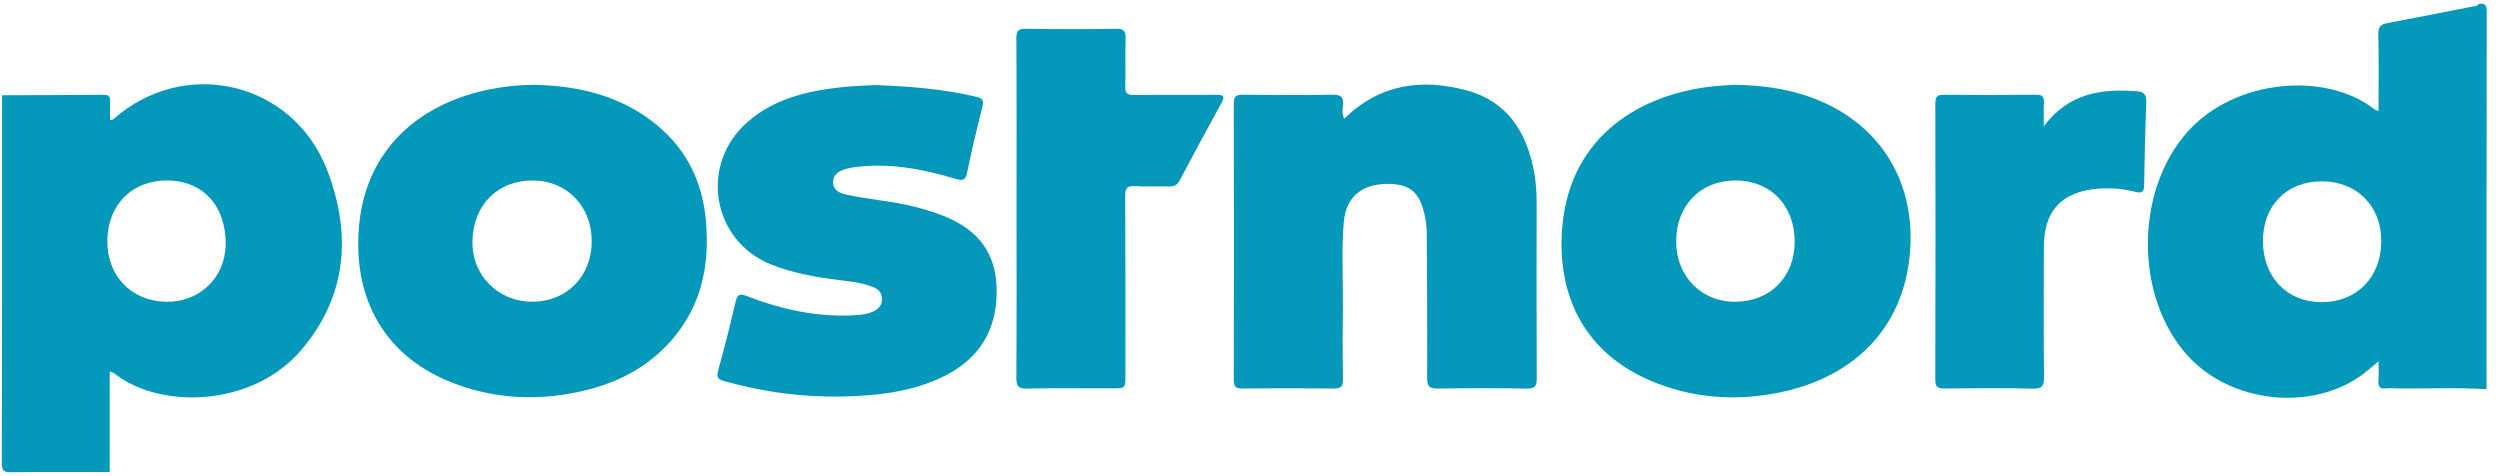
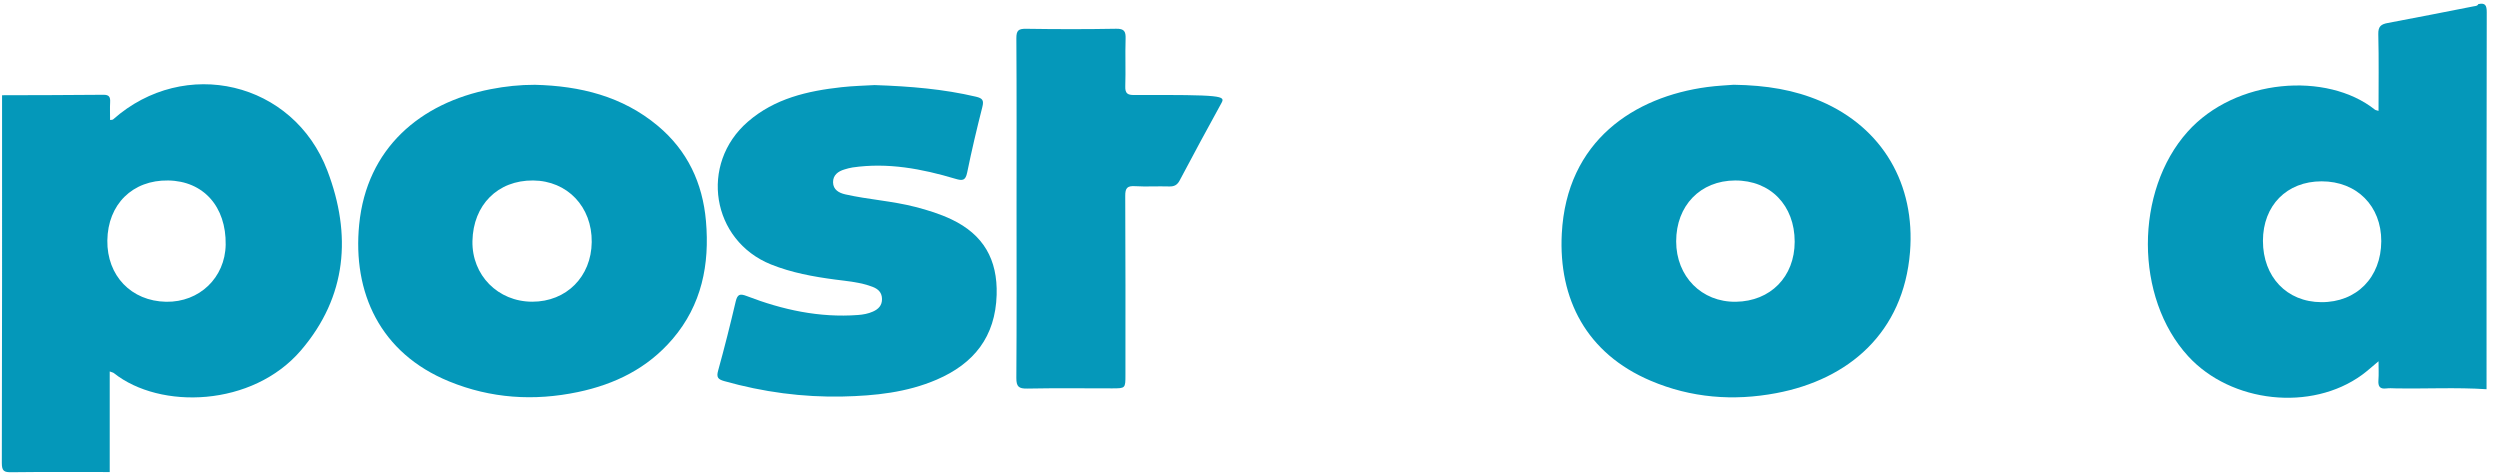
<svg xmlns="http://www.w3.org/2000/svg" width="126" height="24" viewBox="0 0 126 24" fill="none">
  <path fill-rule="evenodd" clip-rule="evenodd" d="M0.104 4.8C1.807 4.794 3.509 4.795 5.212 4.777C5.503 4.774 5.565 4.893 5.551 5.147C5.535 5.441 5.548 5.736 5.548 6.049C5.611 6.037 5.672 6.044 5.702 6.017C9.302 2.827 14.788 4.1 16.503 8.61C17.725 11.823 17.494 14.94 15.172 17.654C12.722 20.517 8.064 20.654 5.74 18.805C5.704 18.776 5.651 18.768 5.53 18.721C5.53 20.439 5.53 22.115 5.53 23.791C3.882 23.791 2.233 23.779 0.584 23.8C0.215 23.805 0.091 23.751 0.092 23.334C0.109 17.156 0.104 10.978 0.104 4.8ZM5.41 12.121C5.387 13.896 6.616 15.177 8.373 15.209C10.049 15.239 11.346 13.995 11.374 12.334C11.405 10.412 10.251 9.123 8.476 9.096C6.68 9.068 5.434 10.297 5.41 12.121Z" fill="#0498BA" />
  <path fill-rule="evenodd" clip-rule="evenodd" d="M125.322 19.617C123.795 19.517 122.267 19.601 120.741 19.574C120.584 19.571 120.426 19.557 120.272 19.577C119.933 19.621 119.85 19.461 119.873 19.155C119.896 18.865 119.878 18.572 119.878 18.207C119.568 18.464 119.319 18.695 119.047 18.893C116.496 20.752 112.449 20.316 110.283 17.953C107.575 14.999 107.588 9.627 110.25 6.645C112.663 3.941 117.281 3.604 119.696 5.527C119.731 5.554 119.785 5.558 119.878 5.588C119.878 4.279 119.898 2.999 119.866 1.721C119.857 1.33 120.006 1.221 120.345 1.158C121.794 0.889 123.24 0.598 124.687 0.316C124.77 0.3 124.863 0.306 124.905 0.208C125.262 0.13 125.333 0.269 125.332 0.626C125.318 6.956 125.322 13.287 125.322 19.617ZM114.052 12.138C114.051 13.955 115.255 15.22 116.994 15.229C118.773 15.239 120.009 13.982 120.016 12.157C120.022 10.381 118.784 9.138 117.008 9.139C115.252 9.14 114.054 10.356 114.052 12.138Z" fill="#0498BA" />
  <path fill-rule="evenodd" clip-rule="evenodd" d="M87.377 4.272C89.037 4.297 90.432 4.53 91.761 5.099C94.891 6.44 96.537 9.296 96.265 12.698C95.939 16.766 93.172 19.127 89.523 19.814C87.355 20.223 85.226 20.055 83.187 19.186C79.965 17.815 78.545 15.077 78.714 11.782C78.955 7.084 82.38 4.876 86.042 4.387C86.557 4.318 87.079 4.297 87.377 4.272ZM84.479 12.165C84.479 13.935 85.764 15.234 87.487 15.209C89.237 15.184 90.45 13.945 90.452 12.185C90.454 10.35 89.228 9.089 87.449 9.096C85.697 9.103 84.478 10.362 84.479 12.165Z" fill="#0498BA" />
  <path fill-rule="evenodd" clip-rule="evenodd" d="M26.959 4.274C29.235 4.331 31.363 4.845 33.155 6.343C34.647 7.591 35.413 9.222 35.58 11.139C35.772 13.329 35.368 15.366 33.9 17.084C32.642 18.557 30.999 19.367 29.129 19.759C26.912 20.224 24.739 20.084 22.636 19.223C19.147 17.795 17.765 14.739 18.103 11.312C18.482 7.478 21.177 5.188 24.731 4.494C25.465 4.351 26.208 4.272 26.959 4.274ZM26.868 9.096C25.09 9.082 23.846 10.324 23.811 12.152C23.778 13.869 25.095 15.204 26.825 15.206C28.546 15.207 29.804 13.946 29.823 12.2C29.843 10.42 28.595 9.11 26.868 9.096Z" fill="#0498BA" />
-   <path fill-rule="evenodd" clip-rule="evenodd" d="M67.751 5.979C69.544 4.229 71.653 3.946 73.917 4.554C75.969 5.104 76.931 6.645 77.313 8.629C77.415 9.16 77.446 9.696 77.446 10.236C77.442 13.175 77.437 16.114 77.452 19.052C77.454 19.443 77.376 19.593 76.944 19.585C75.45 19.557 73.954 19.561 72.459 19.583C72.054 19.589 71.927 19.484 71.929 19.064C71.94 16.613 71.922 14.161 71.907 11.71C71.906 11.469 71.879 11.224 71.834 10.987C71.58 9.665 71.051 9.225 69.789 9.273C68.576 9.318 67.834 9.976 67.727 11.189C67.606 12.558 67.693 13.934 67.681 15.307C67.669 16.576 67.665 17.846 67.686 19.115C67.692 19.485 67.572 19.586 67.212 19.582C65.682 19.564 64.151 19.566 62.621 19.581C62.286 19.585 62.182 19.497 62.183 19.147C62.195 14.504 62.196 9.862 62.182 5.219C62.181 4.832 62.316 4.771 62.659 4.775C64.154 4.792 65.65 4.799 67.144 4.772C67.581 4.764 67.738 4.89 67.686 5.324C67.662 5.52 67.633 5.733 67.751 5.979Z" fill="#0598BA" />
  <path fill-rule="evenodd" clip-rule="evenodd" d="M44.08 4.288C45.896 4.35 47.554 4.49 49.186 4.873C49.529 4.954 49.595 5.06 49.509 5.397C49.231 6.49 48.971 7.588 48.746 8.693C48.662 9.106 48.511 9.118 48.153 9.011C46.462 8.506 44.744 8.181 42.966 8.44C42.83 8.46 42.696 8.5 42.563 8.539C42.237 8.635 41.982 8.826 41.986 9.187C41.99 9.56 42.28 9.723 42.601 9.796C43.77 10.06 44.974 10.128 46.138 10.43C46.761 10.591 47.373 10.781 47.955 11.057C49.566 11.824 50.284 13.078 50.231 14.86C50.168 16.97 49.088 18.325 47.212 19.133C45.7 19.784 44.093 19.948 42.474 19.984C40.449 20.028 38.457 19.759 36.503 19.208C36.185 19.118 36.099 19.018 36.194 18.677C36.514 17.523 36.806 16.361 37.079 15.196C37.168 14.819 37.302 14.792 37.641 14.923C39.441 15.615 41.295 16.021 43.241 15.876C43.504 15.857 43.76 15.81 43.998 15.703C44.267 15.583 44.457 15.399 44.453 15.07C44.45 14.739 44.257 14.564 43.979 14.457C43.373 14.225 42.729 14.173 42.093 14.09C40.989 13.944 39.897 13.745 38.859 13.328C35.859 12.122 35.235 8.261 37.695 6.132C39.046 4.962 40.695 4.584 42.407 4.395C43.011 4.328 43.62 4.316 44.08 4.288Z" fill="#0598BA" />
-   <path fill-rule="evenodd" clip-rule="evenodd" d="M51.234 10.491C51.234 7.638 51.243 4.786 51.225 1.934C51.222 1.538 51.328 1.445 51.714 1.451C53.227 1.474 54.74 1.477 56.253 1.449C56.668 1.442 56.741 1.586 56.73 1.955C56.704 2.754 56.74 3.555 56.714 4.354C56.702 4.713 56.835 4.792 57.165 4.789C58.539 4.773 59.913 4.791 61.287 4.777C61.648 4.773 61.763 4.829 61.56 5.195C60.847 6.487 60.148 7.787 59.457 9.091C59.333 9.326 59.182 9.405 58.924 9.397C58.35 9.379 57.775 9.417 57.203 9.383C56.808 9.359 56.71 9.482 56.712 9.873C56.729 12.882 56.722 15.89 56.722 18.899C56.722 19.573 56.721 19.573 56.053 19.574C54.627 19.574 53.2 19.556 51.775 19.584C51.347 19.593 51.221 19.488 51.224 19.047C51.244 16.195 51.234 13.343 51.234 10.491Z" fill="#0598BA" />
-   <path fill-rule="evenodd" clip-rule="evenodd" d="M103.009 6.367C104.258 4.685 105.917 4.462 107.705 4.599C108.03 4.624 108.187 4.749 108.173 5.119C108.118 6.524 108.089 7.93 108.065 9.336C108.059 9.67 107.954 9.755 107.624 9.669C106.999 9.508 106.357 9.458 105.711 9.513C103.908 9.666 103.018 10.618 103.011 12.428C103.002 14.618 102.997 16.808 103.018 18.998C103.023 19.435 102.945 19.598 102.458 19.587C100.982 19.55 99.504 19.565 98.027 19.58C97.691 19.583 97.538 19.532 97.539 19.136C97.553 14.496 97.551 9.855 97.541 5.215C97.54 4.88 97.626 4.771 97.973 4.775C99.519 4.793 101.066 4.792 102.613 4.775C102.945 4.771 103.035 4.881 103.014 5.192C102.99 5.536 103.009 5.883 103.009 6.367Z" fill="#0498BA" />
+   <path fill-rule="evenodd" clip-rule="evenodd" d="M51.234 10.491C51.234 7.638 51.243 4.786 51.225 1.934C51.222 1.538 51.328 1.445 51.714 1.451C53.227 1.474 54.74 1.477 56.253 1.449C56.668 1.442 56.741 1.586 56.73 1.955C56.704 2.754 56.74 3.555 56.714 4.354C56.702 4.713 56.835 4.792 57.165 4.789C61.648 4.773 61.763 4.829 61.56 5.195C60.847 6.487 60.148 7.787 59.457 9.091C59.333 9.326 59.182 9.405 58.924 9.397C58.35 9.379 57.775 9.417 57.203 9.383C56.808 9.359 56.71 9.482 56.712 9.873C56.729 12.882 56.722 15.89 56.722 18.899C56.722 19.573 56.721 19.573 56.053 19.574C54.627 19.574 53.2 19.556 51.775 19.584C51.347 19.593 51.221 19.488 51.224 19.047C51.244 16.195 51.234 13.343 51.234 10.491Z" fill="#0598BA" />
</svg>